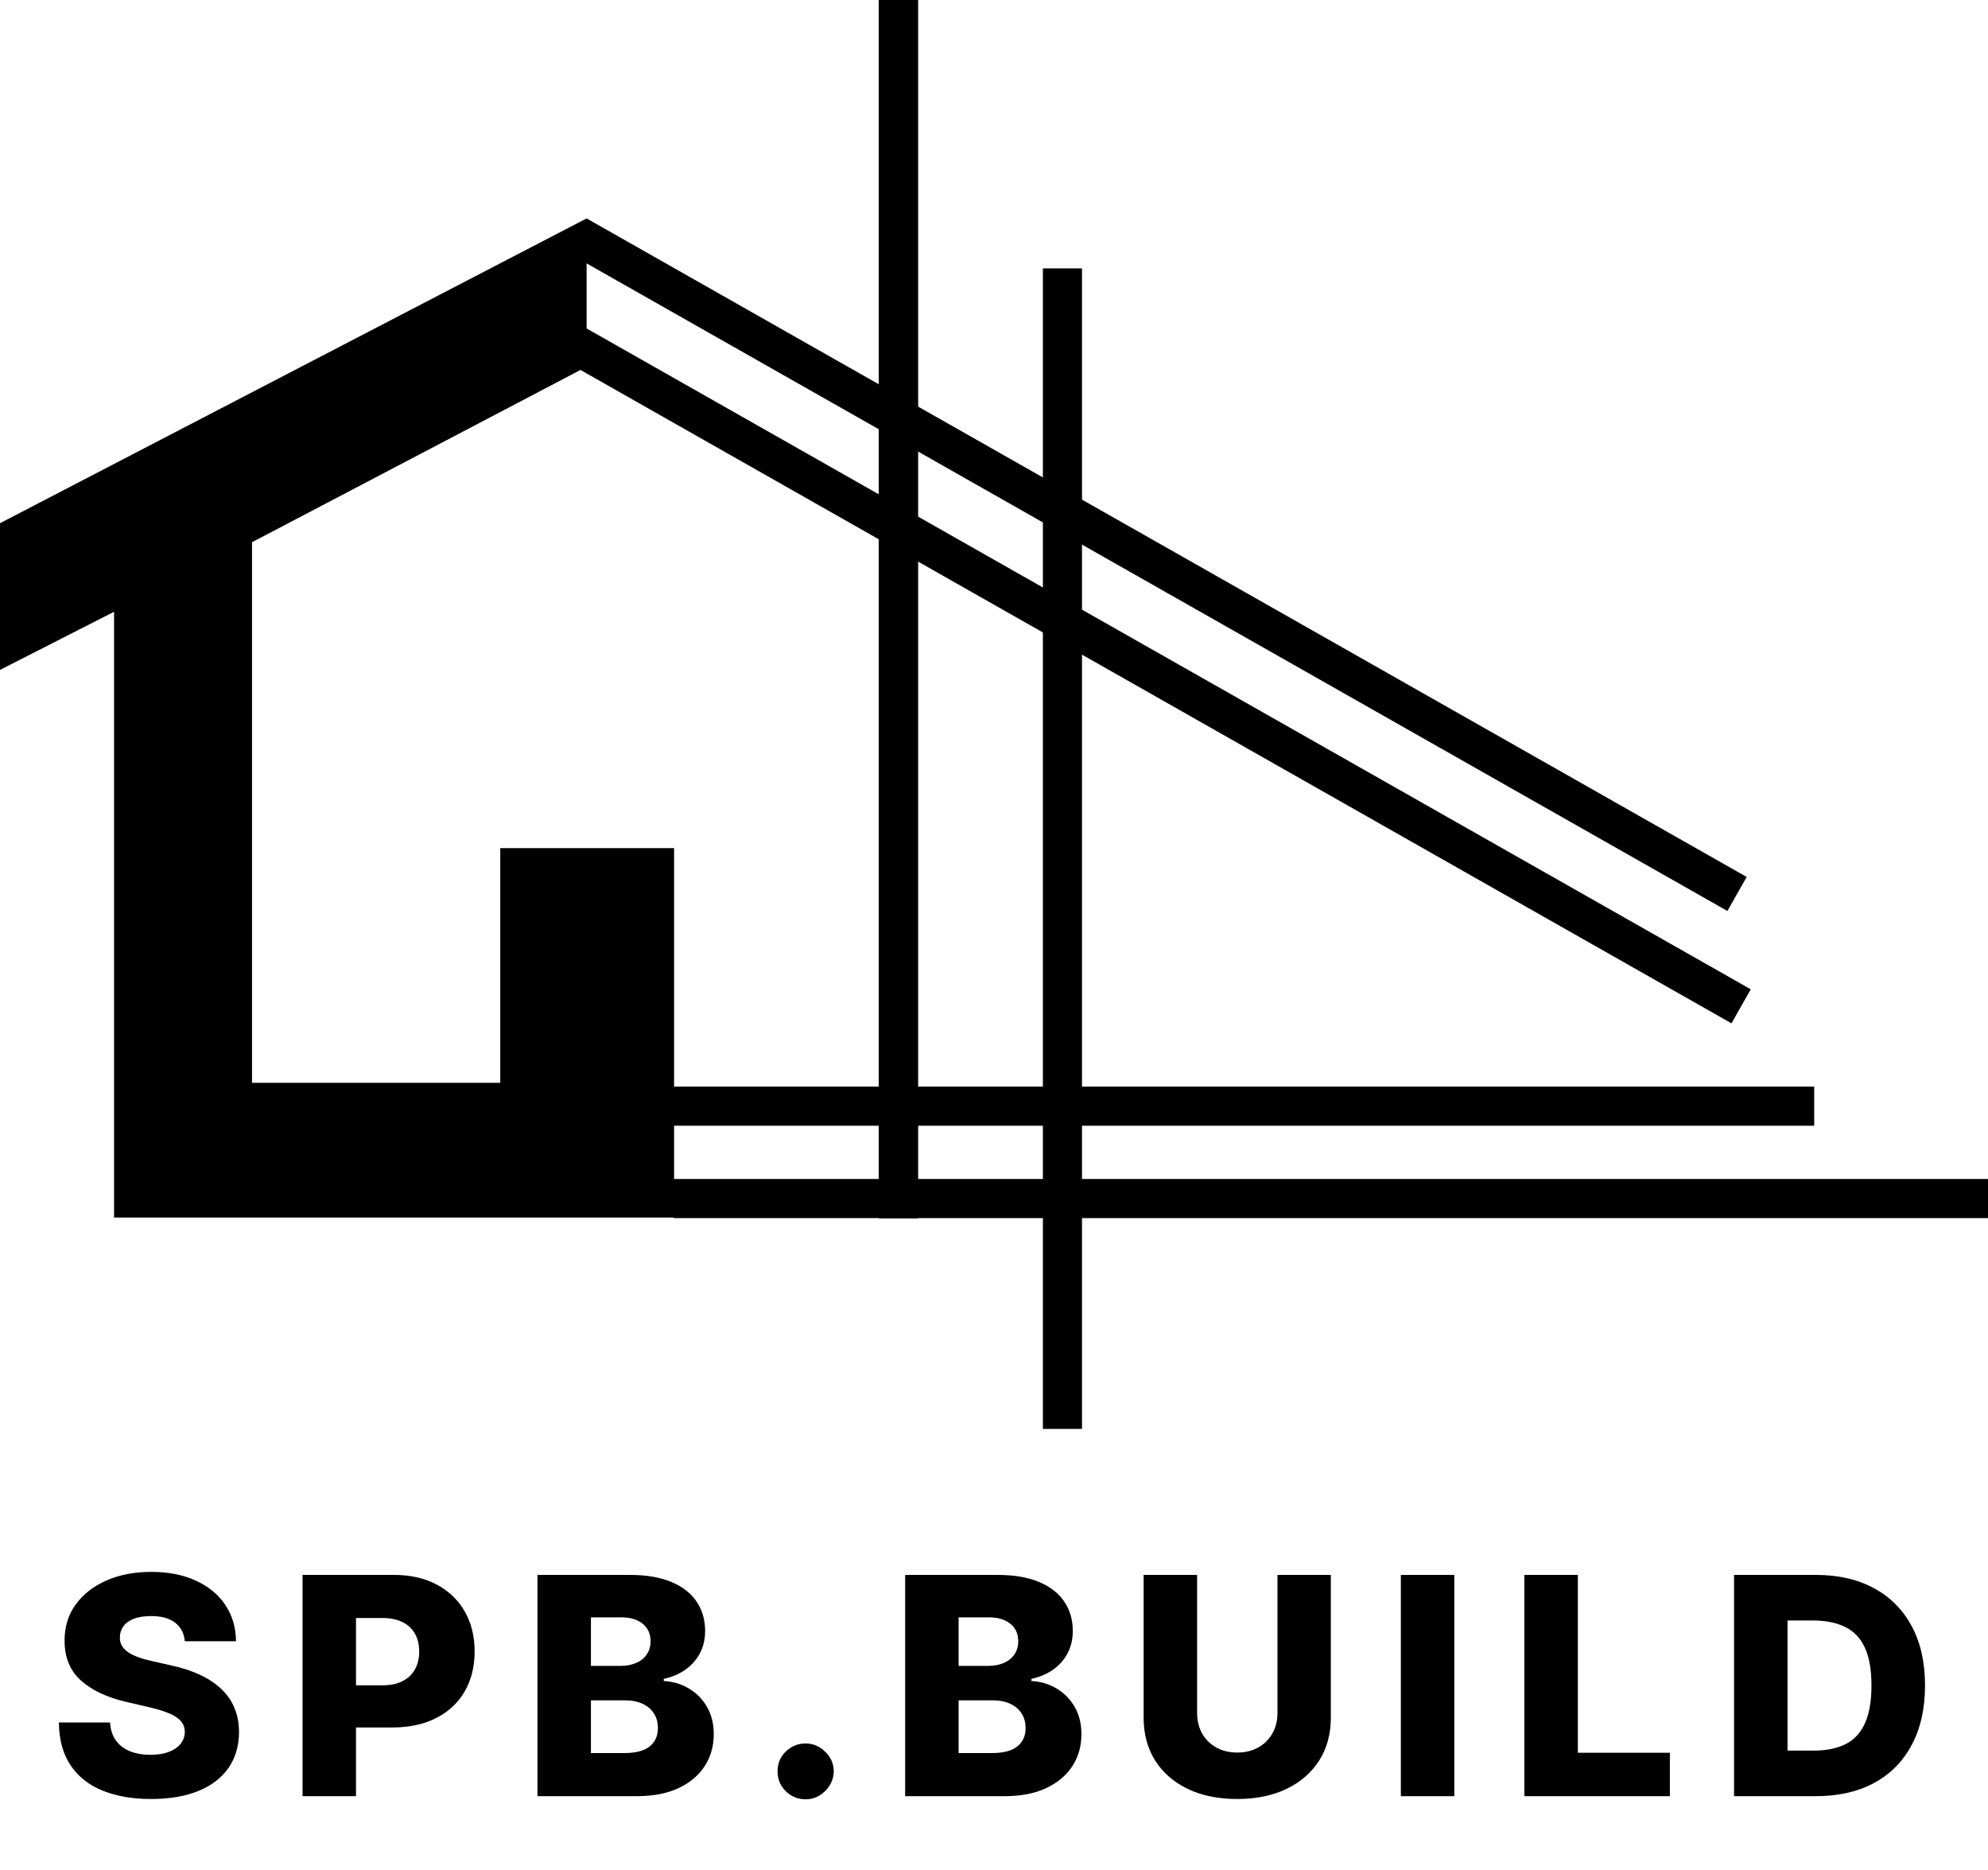
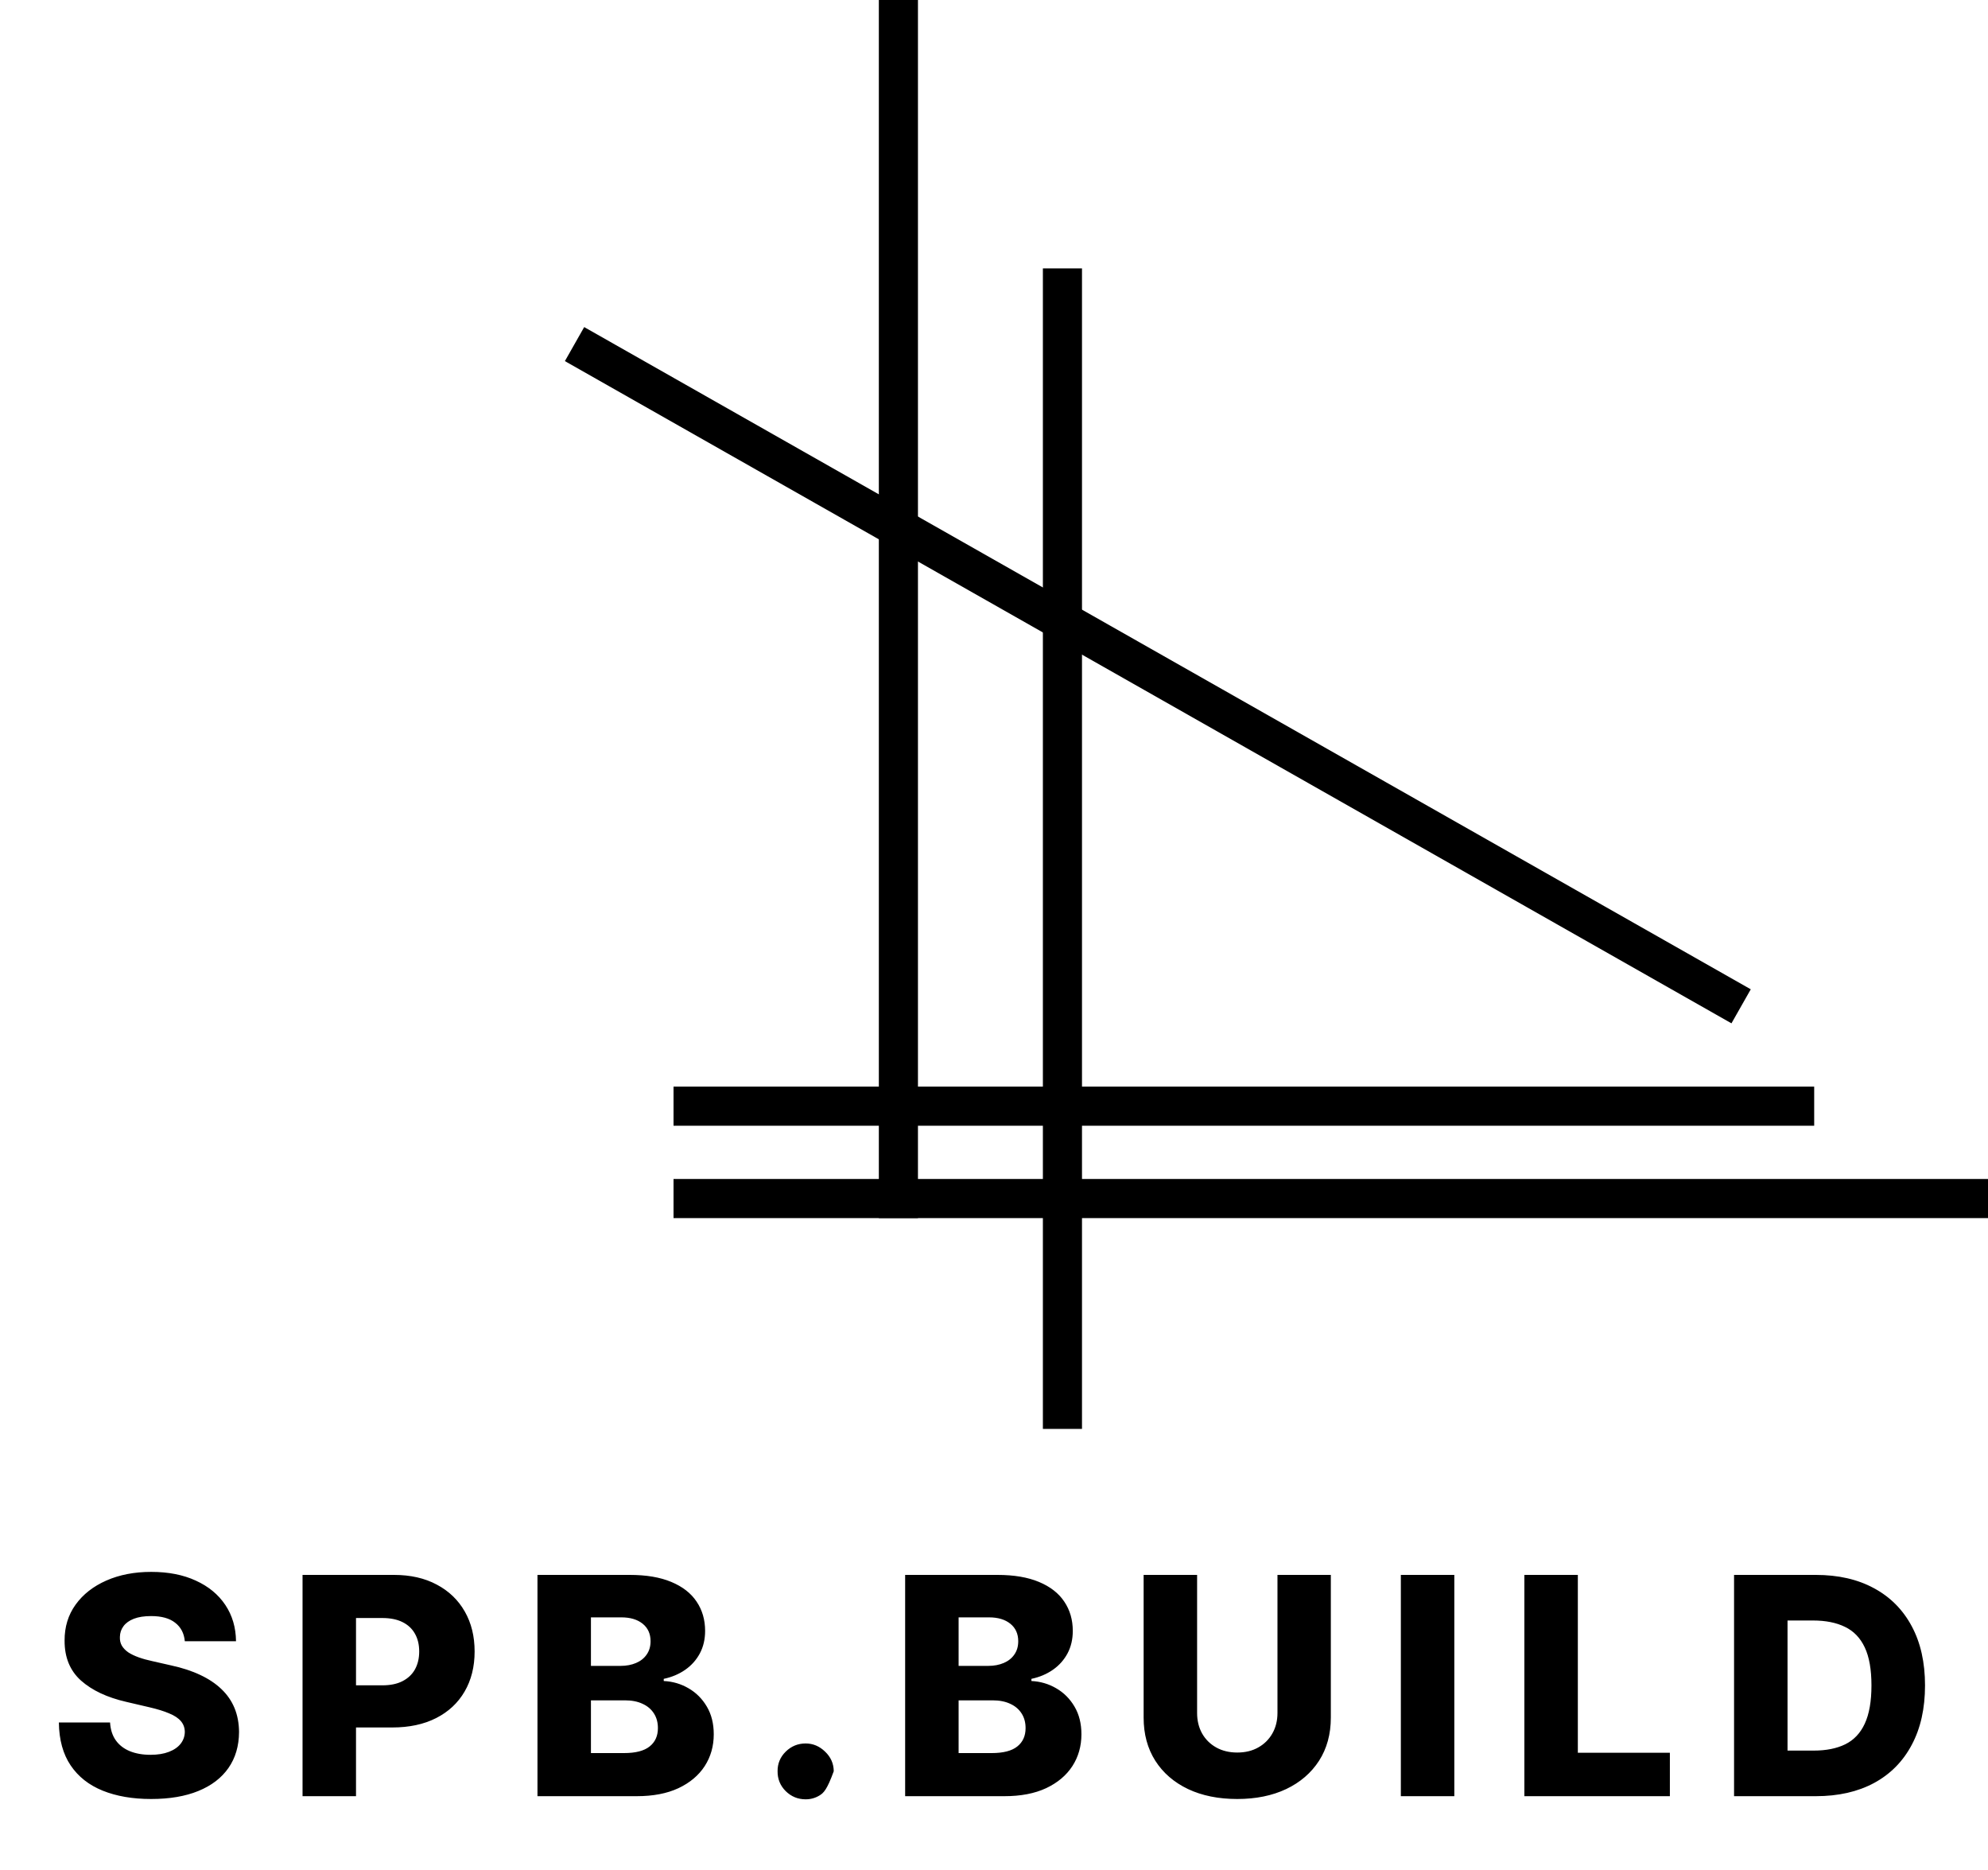
<svg xmlns="http://www.w3.org/2000/svg" width="1830" height="1721" viewBox="0 0 1830 1721" fill="none">
-   <path d="M170.126 1510.41C169.463 1503.12 166.513 1497.46 161.276 1493.41C156.106 1489.3 148.715 1487.25 139.103 1487.25C132.74 1487.25 127.437 1488.08 123.194 1489.73C118.952 1491.39 115.77 1493.68 113.649 1496.59C111.527 1499.44 110.434 1502.73 110.367 1506.44C110.235 1509.49 110.831 1512.17 112.157 1514.49C113.549 1516.81 115.538 1518.87 118.123 1520.66C120.775 1522.38 123.956 1523.9 127.669 1525.23C131.381 1526.56 135.557 1527.72 140.197 1528.71L157.697 1532.69C167.773 1534.88 176.655 1537.79 184.345 1541.44C192.1 1545.08 198.597 1549.43 203.833 1554.46C209.136 1559.5 213.147 1565.3 215.865 1571.86C218.582 1578.43 219.974 1585.78 220.041 1593.94C219.974 1606.8 216.726 1617.83 210.296 1627.05C203.866 1636.26 194.619 1643.32 182.555 1648.23C170.557 1653.13 156.073 1655.59 139.103 1655.59C122.067 1655.59 107.219 1653.03 94.558 1647.93C81.897 1642.82 72.053 1635.07 65.026 1624.66C58 1614.25 54.387 1601.1 54.188 1585.19H101.319C101.717 1591.75 103.473 1597.22 106.589 1601.59C109.704 1605.97 113.98 1609.28 119.416 1611.54C124.918 1613.79 131.281 1614.92 138.507 1614.92C145.135 1614.92 150.77 1614.02 155.41 1612.23C160.116 1610.44 163.729 1607.96 166.248 1604.78C168.767 1601.59 170.06 1597.95 170.126 1593.84C170.06 1589.99 168.866 1586.71 166.546 1583.99C164.226 1581.21 160.647 1578.82 155.808 1576.84C151.035 1574.78 144.937 1572.89 137.512 1571.17L116.234 1566.2C98.601 1562.15 84.714 1555.62 74.572 1546.61C64.43 1537.53 59.392 1525.26 59.458 1509.82C59.392 1497.22 62.773 1486.19 69.6 1476.71C76.428 1467.23 85.874 1459.84 97.938 1454.53C110.003 1449.23 123.758 1446.58 139.203 1446.58C154.979 1446.58 168.668 1449.26 180.268 1454.63C191.935 1459.94 200.983 1467.39 207.413 1477.01C213.843 1486.62 217.124 1497.75 217.257 1510.41H170.126ZM278.499 1653V1449.36H362.618C377.864 1449.36 391.022 1452.35 402.092 1458.31C413.229 1464.21 421.813 1472.46 427.845 1483.07C433.877 1493.61 436.894 1505.87 436.894 1519.86C436.894 1533.91 433.811 1546.21 427.646 1556.75C421.548 1567.22 412.831 1575.34 401.496 1581.11C390.161 1586.88 376.704 1589.76 361.126 1589.76H309.223V1550.98H351.979C359.403 1550.98 365.601 1549.69 370.572 1547.11C375.61 1544.52 379.422 1540.91 382.007 1536.27C384.592 1531.56 385.885 1526.09 385.885 1519.86C385.885 1513.56 384.592 1508.13 382.007 1503.55C379.422 1498.91 375.61 1495.33 370.572 1492.82C365.535 1490.3 359.337 1489.04 351.979 1489.04H327.717V1653H278.499ZM494.755 1653V1449.36H579.67C594.916 1449.36 607.676 1451.52 617.951 1455.83C628.292 1460.14 636.047 1466.17 641.218 1473.92C646.455 1481.68 649.073 1490.66 649.073 1500.87C649.073 1508.62 647.449 1515.55 644.201 1521.65C640.953 1527.68 636.478 1532.69 630.778 1536.66C625.077 1540.64 618.481 1543.43 610.991 1545.02V1547.01C619.21 1547.4 626.8 1549.62 633.761 1553.67C640.787 1557.71 646.422 1563.35 650.664 1570.57C654.906 1577.73 657.028 1586.21 657.028 1596.03C657.028 1606.96 654.244 1616.74 648.675 1625.36C643.107 1633.91 635.053 1640.67 624.513 1645.64C613.974 1650.55 601.18 1653 586.133 1653H494.755ZM543.974 1613.33H574.4C585.072 1613.33 592.927 1611.3 597.965 1607.26C603.069 1603.22 605.621 1597.58 605.621 1590.36C605.621 1585.12 604.395 1580.61 601.942 1576.84C599.49 1572.99 596.01 1570.04 591.502 1567.99C586.994 1565.86 581.592 1564.8 575.295 1564.8H543.974V1613.33ZM543.974 1533.09H571.218C576.587 1533.09 581.36 1532.19 585.536 1530.4C589.712 1528.61 592.96 1526.03 595.28 1522.64C597.667 1519.26 598.86 1515.19 598.86 1510.41C598.86 1503.59 596.44 1498.22 591.601 1494.31C586.762 1490.4 580.233 1488.44 572.013 1488.44H543.974V1533.09ZM741.636 1655.88C734.477 1655.88 728.345 1653.36 723.241 1648.33C718.203 1643.29 715.718 1637.19 715.784 1630.03C715.718 1623 718.203 1617.01 723.241 1612.03C728.345 1607 734.477 1604.48 741.636 1604.48C748.397 1604.48 754.363 1607 759.534 1612.03C764.771 1617.01 767.422 1623 767.488 1630.03C767.422 1634.8 766.163 1639.15 763.71 1643.06C761.324 1646.97 758.175 1650.08 754.264 1652.4C750.419 1654.72 746.21 1655.88 741.636 1655.88ZM833.205 1653V1449.36H918.12C933.366 1449.36 946.126 1451.52 956.401 1455.83C966.742 1460.14 974.498 1466.17 979.668 1473.92C984.905 1481.68 987.523 1490.66 987.523 1500.87C987.523 1508.62 985.899 1515.55 982.651 1521.65C979.403 1527.68 974.928 1532.69 969.228 1536.66C963.527 1540.64 956.931 1543.43 949.441 1545.02V1547.01C957.66 1547.4 965.25 1549.62 972.211 1553.67C979.237 1557.71 984.872 1563.35 989.114 1570.57C993.356 1577.73 995.478 1586.21 995.478 1596.03C995.478 1606.96 992.694 1616.74 987.125 1625.36C981.557 1633.91 973.503 1640.67 962.963 1645.64C952.424 1650.55 939.63 1653 924.583 1653H833.205ZM882.424 1613.33H912.85C923.522 1613.33 931.377 1611.3 936.415 1607.26C941.519 1603.22 944.071 1597.58 944.071 1590.36C944.071 1585.12 942.845 1580.61 940.392 1576.84C937.94 1572.99 934.46 1570.04 929.952 1567.99C925.444 1565.86 920.042 1564.8 913.745 1564.8H882.424V1613.33ZM882.424 1533.09H909.668C915.037 1533.09 919.81 1532.19 923.986 1530.4C928.162 1528.61 931.41 1526.03 933.73 1522.64C936.117 1519.26 937.31 1515.19 937.31 1510.41C937.31 1503.59 934.891 1498.22 930.051 1494.31C925.212 1490.4 918.683 1488.44 910.463 1488.44H882.424V1533.09ZM1175.94 1449.36H1225.06V1580.71C1225.06 1595.89 1221.45 1609.12 1214.22 1620.39C1206.99 1631.59 1196.92 1640.27 1183.99 1646.44C1171.07 1652.54 1156.05 1655.59 1138.95 1655.59C1121.65 1655.59 1106.53 1652.54 1093.61 1646.44C1080.68 1640.27 1070.64 1631.59 1063.48 1620.39C1056.32 1609.12 1052.74 1595.89 1052.74 1580.71V1449.36H1101.96V1576.44C1101.96 1583.46 1103.49 1589.73 1106.53 1595.23C1109.65 1600.73 1113.99 1605.04 1119.56 1608.16C1125.13 1611.27 1131.59 1612.83 1138.95 1612.83C1146.31 1612.83 1152.74 1611.27 1158.24 1608.16C1163.81 1605.04 1168.15 1600.73 1171.27 1595.23C1174.38 1589.73 1175.94 1583.46 1175.94 1576.44V1449.36ZM1338.73 1449.36V1653H1289.51V1449.36H1338.73ZM1403.22 1653V1449.36H1452.44V1613.03H1537.16V1653H1403.22ZM1671.51 1653H1596.24V1449.36H1671.41C1692.16 1449.36 1710.02 1453.44 1725 1461.59C1740.05 1469.68 1751.65 1481.35 1759.8 1496.59C1767.96 1511.77 1772.03 1529.94 1772.03 1551.08C1772.03 1572.29 1767.96 1590.52 1759.8 1605.77C1751.72 1621.02 1740.15 1632.72 1725.1 1640.87C1710.05 1648.96 1692.19 1653 1671.51 1653ZM1645.46 1611.04H1669.62C1681.02 1611.04 1690.66 1609.12 1698.55 1605.27C1706.51 1601.36 1712.51 1595.03 1716.55 1586.28C1720.66 1577.46 1722.72 1565.73 1722.72 1551.08C1722.72 1536.43 1720.66 1524.77 1716.55 1516.08C1712.44 1507.33 1706.38 1501.04 1698.35 1497.19C1690.4 1493.28 1680.59 1491.32 1668.92 1491.32H1645.46V1611.04Z" fill="black" />
-   <rect x="809" width="36" height="1121" fill="black" />
+   <path d="M170.126 1510.41C169.463 1503.12 166.513 1497.46 161.276 1493.41C156.106 1489.3 148.715 1487.25 139.103 1487.25C132.74 1487.25 127.437 1488.08 123.194 1489.73C118.952 1491.39 115.77 1493.68 113.649 1496.59C111.527 1499.44 110.434 1502.73 110.367 1506.44C110.235 1509.49 110.831 1512.17 112.157 1514.49C113.549 1516.81 115.538 1518.87 118.123 1520.66C120.775 1522.38 123.956 1523.9 127.669 1525.23C131.381 1526.56 135.557 1527.72 140.197 1528.71L157.697 1532.69C167.773 1534.88 176.655 1537.79 184.345 1541.44C192.1 1545.08 198.597 1549.43 203.833 1554.46C209.136 1559.5 213.147 1565.3 215.865 1571.86C218.582 1578.43 219.974 1585.78 220.041 1593.94C219.974 1606.8 216.726 1617.83 210.296 1627.05C203.866 1636.26 194.619 1643.32 182.555 1648.23C170.557 1653.13 156.073 1655.59 139.103 1655.59C122.067 1655.59 107.219 1653.03 94.558 1647.93C81.897 1642.82 72.053 1635.07 65.026 1624.66C58 1614.25 54.387 1601.1 54.188 1585.19H101.319C101.717 1591.75 103.473 1597.22 106.589 1601.59C109.704 1605.97 113.98 1609.28 119.416 1611.54C124.918 1613.79 131.281 1614.92 138.507 1614.92C145.135 1614.92 150.77 1614.02 155.41 1612.23C160.116 1610.44 163.729 1607.96 166.248 1604.78C168.767 1601.59 170.06 1597.95 170.126 1593.84C170.06 1589.99 168.866 1586.71 166.546 1583.99C164.226 1581.21 160.647 1578.82 155.808 1576.84C151.035 1574.78 144.937 1572.89 137.512 1571.17L116.234 1566.2C98.601 1562.15 84.714 1555.62 74.572 1546.61C64.43 1537.53 59.392 1525.26 59.458 1509.82C59.392 1497.22 62.773 1486.19 69.6 1476.71C76.428 1467.23 85.874 1459.84 97.938 1454.53C110.003 1449.23 123.758 1446.58 139.203 1446.58C154.979 1446.58 168.668 1449.26 180.268 1454.63C191.935 1459.94 200.983 1467.39 207.413 1477.01C213.843 1486.62 217.124 1497.75 217.257 1510.41H170.126ZM278.499 1653V1449.36H362.618C377.864 1449.36 391.022 1452.35 402.092 1458.31C413.229 1464.21 421.813 1472.46 427.845 1483.07C433.877 1493.61 436.894 1505.87 436.894 1519.86C436.894 1533.91 433.811 1546.21 427.646 1556.75C421.548 1567.22 412.831 1575.34 401.496 1581.11C390.161 1586.88 376.704 1589.76 361.126 1589.76H309.223V1550.98H351.979C359.403 1550.98 365.601 1549.69 370.572 1547.11C375.61 1544.52 379.422 1540.91 382.007 1536.27C384.592 1531.56 385.885 1526.09 385.885 1519.86C385.885 1513.56 384.592 1508.13 382.007 1503.55C379.422 1498.91 375.61 1495.33 370.572 1492.82C365.535 1490.3 359.337 1489.04 351.979 1489.04H327.717V1653H278.499ZM494.755 1653V1449.36H579.67C594.916 1449.36 607.676 1451.52 617.951 1455.83C628.292 1460.14 636.047 1466.17 641.218 1473.92C646.455 1481.68 649.073 1490.66 649.073 1500.87C649.073 1508.62 647.449 1515.55 644.201 1521.65C640.953 1527.68 636.478 1532.69 630.778 1536.66C625.077 1540.64 618.481 1543.43 610.991 1545.02V1547.01C619.21 1547.4 626.8 1549.62 633.761 1553.67C640.787 1557.71 646.422 1563.35 650.664 1570.57C654.906 1577.73 657.028 1586.21 657.028 1596.03C657.028 1606.96 654.244 1616.74 648.675 1625.36C643.107 1633.91 635.053 1640.67 624.513 1645.64C613.974 1650.55 601.18 1653 586.133 1653H494.755ZM543.974 1613.33H574.4C585.072 1613.33 592.927 1611.3 597.965 1607.26C603.069 1603.22 605.621 1597.58 605.621 1590.36C605.621 1585.12 604.395 1580.61 601.942 1576.84C599.49 1572.99 596.01 1570.04 591.502 1567.99C586.994 1565.86 581.592 1564.8 575.295 1564.8H543.974V1613.33ZM543.974 1533.09H571.218C576.587 1533.09 581.36 1532.19 585.536 1530.4C589.712 1528.61 592.96 1526.03 595.28 1522.64C597.667 1519.26 598.86 1515.19 598.86 1510.41C598.86 1503.59 596.44 1498.22 591.601 1494.31C586.762 1490.4 580.233 1488.44 572.013 1488.44H543.974V1533.09ZM741.636 1655.88C734.477 1655.88 728.345 1653.36 723.241 1648.33C718.203 1643.29 715.718 1637.19 715.784 1630.03C715.718 1623 718.203 1617.01 723.241 1612.03C728.345 1607 734.477 1604.48 741.636 1604.48C748.397 1604.48 754.363 1607 759.534 1612.03C764.771 1617.01 767.422 1623 767.488 1630.03C761.324 1646.97 758.175 1650.08 754.264 1652.4C750.419 1654.72 746.21 1655.88 741.636 1655.88ZM833.205 1653V1449.36H918.12C933.366 1449.36 946.126 1451.52 956.401 1455.83C966.742 1460.14 974.498 1466.17 979.668 1473.92C984.905 1481.68 987.523 1490.66 987.523 1500.87C987.523 1508.62 985.899 1515.55 982.651 1521.65C979.403 1527.68 974.928 1532.69 969.228 1536.66C963.527 1540.64 956.931 1543.43 949.441 1545.02V1547.01C957.66 1547.4 965.25 1549.62 972.211 1553.67C979.237 1557.71 984.872 1563.35 989.114 1570.57C993.356 1577.73 995.478 1586.21 995.478 1596.03C995.478 1606.96 992.694 1616.74 987.125 1625.36C981.557 1633.91 973.503 1640.67 962.963 1645.64C952.424 1650.55 939.63 1653 924.583 1653H833.205ZM882.424 1613.33H912.85C923.522 1613.33 931.377 1611.3 936.415 1607.26C941.519 1603.22 944.071 1597.58 944.071 1590.36C944.071 1585.12 942.845 1580.61 940.392 1576.84C937.94 1572.99 934.46 1570.04 929.952 1567.99C925.444 1565.86 920.042 1564.8 913.745 1564.8H882.424V1613.33ZM882.424 1533.09H909.668C915.037 1533.09 919.81 1532.19 923.986 1530.4C928.162 1528.61 931.41 1526.03 933.73 1522.64C936.117 1519.26 937.31 1515.19 937.31 1510.41C937.31 1503.59 934.891 1498.22 930.051 1494.31C925.212 1490.4 918.683 1488.44 910.463 1488.44H882.424V1533.09ZM1175.94 1449.36H1225.06V1580.71C1225.06 1595.89 1221.45 1609.12 1214.22 1620.39C1206.99 1631.59 1196.92 1640.27 1183.99 1646.44C1171.07 1652.54 1156.05 1655.59 1138.95 1655.59C1121.65 1655.59 1106.53 1652.54 1093.61 1646.44C1080.68 1640.27 1070.64 1631.59 1063.48 1620.39C1056.32 1609.12 1052.74 1595.89 1052.74 1580.71V1449.36H1101.96V1576.44C1101.96 1583.46 1103.49 1589.73 1106.53 1595.23C1109.65 1600.73 1113.99 1605.04 1119.56 1608.16C1125.13 1611.27 1131.59 1612.83 1138.95 1612.83C1146.31 1612.83 1152.74 1611.27 1158.24 1608.16C1163.81 1605.04 1168.15 1600.73 1171.27 1595.23C1174.38 1589.73 1175.94 1583.46 1175.94 1576.44V1449.36ZM1338.73 1449.36V1653H1289.51V1449.36H1338.73ZM1403.22 1653V1449.36H1452.44V1613.03H1537.16V1653H1403.22ZM1671.51 1653H1596.24V1449.36H1671.41C1692.16 1449.36 1710.02 1453.44 1725 1461.59C1740.05 1469.68 1751.65 1481.35 1759.8 1496.59C1767.96 1511.77 1772.03 1529.94 1772.03 1551.08C1772.03 1572.29 1767.96 1590.52 1759.8 1605.77C1751.72 1621.02 1740.15 1632.72 1725.1 1640.87C1710.05 1648.96 1692.19 1653 1671.51 1653ZM1645.46 1611.04H1669.62C1681.02 1611.04 1690.66 1609.12 1698.55 1605.27C1706.51 1601.36 1712.51 1595.03 1716.55 1586.28C1720.66 1577.46 1722.72 1565.73 1722.72 1551.08C1722.72 1536.43 1720.66 1524.77 1716.55 1516.08C1712.44 1507.33 1706.38 1501.04 1698.35 1497.19C1690.4 1493.28 1680.59 1491.32 1668.92 1491.32H1645.46V1611.04Z" fill="black" />
  <rect x="809" width="36" height="1121" fill="black" />
  <rect x="1830" y="1085" width="36" height="1210" transform="rotate(90 1830 1085)" fill="black" />
  <rect x="1611.62" y="910.443" width="36" height="1234.74" transform="rotate(119.576 1611.62 910.443)" fill="black" />
-   <rect x="1607.87" y="807.051" width="36" height="1227.86" transform="rotate(119.576 1607.87 807.051)" fill="black" />
  <rect x="1670" y="1000" width="36" height="1050" transform="rotate(90 1670 1000)" fill="black" />
  <rect x="960" y="247" width="36" height="1068" fill="black" />
-   <path d="M460.5 780.5H620.5V996.5V1036V1120.5H105V563L0 616.5V481.5L540 201V337.5L232 499V996.5H460.5V780.5Z" fill="black" />
</svg>